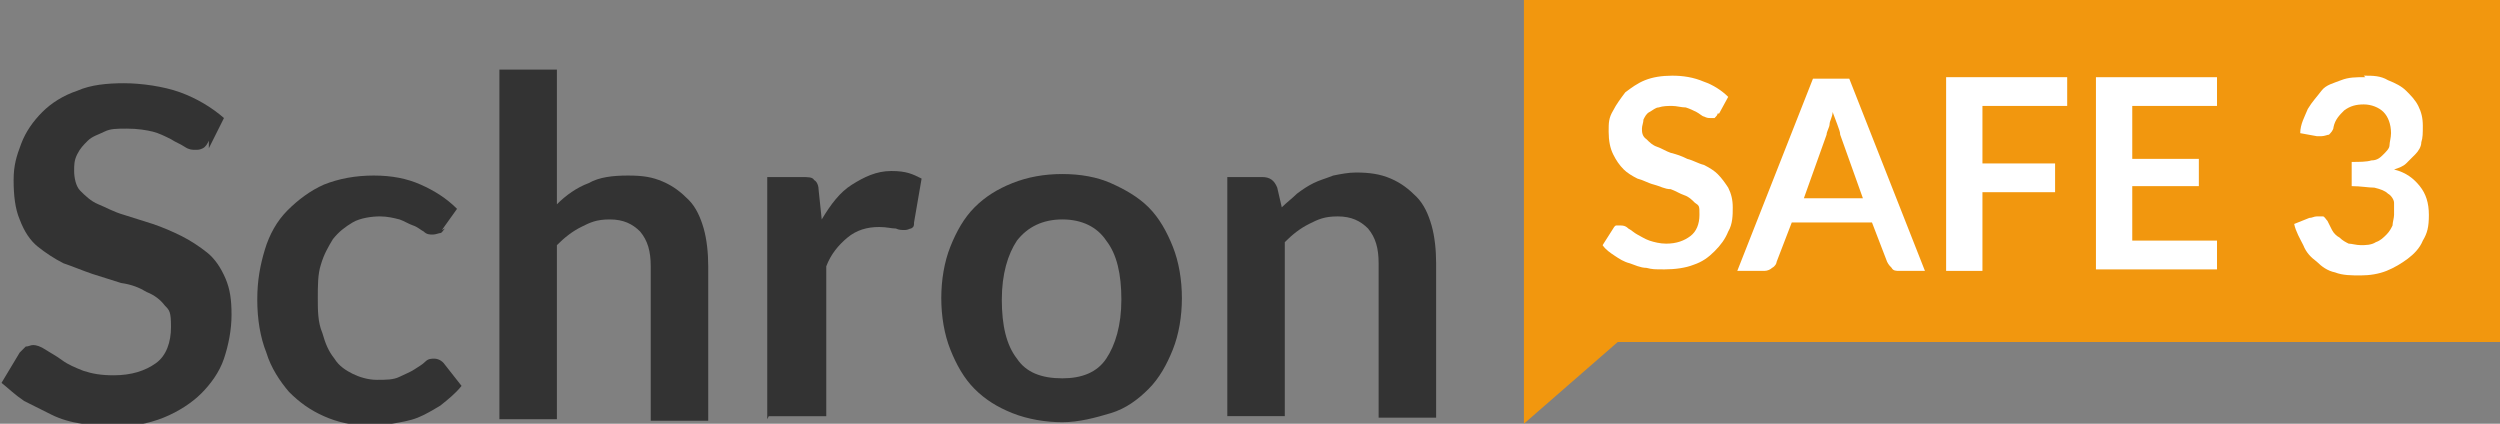
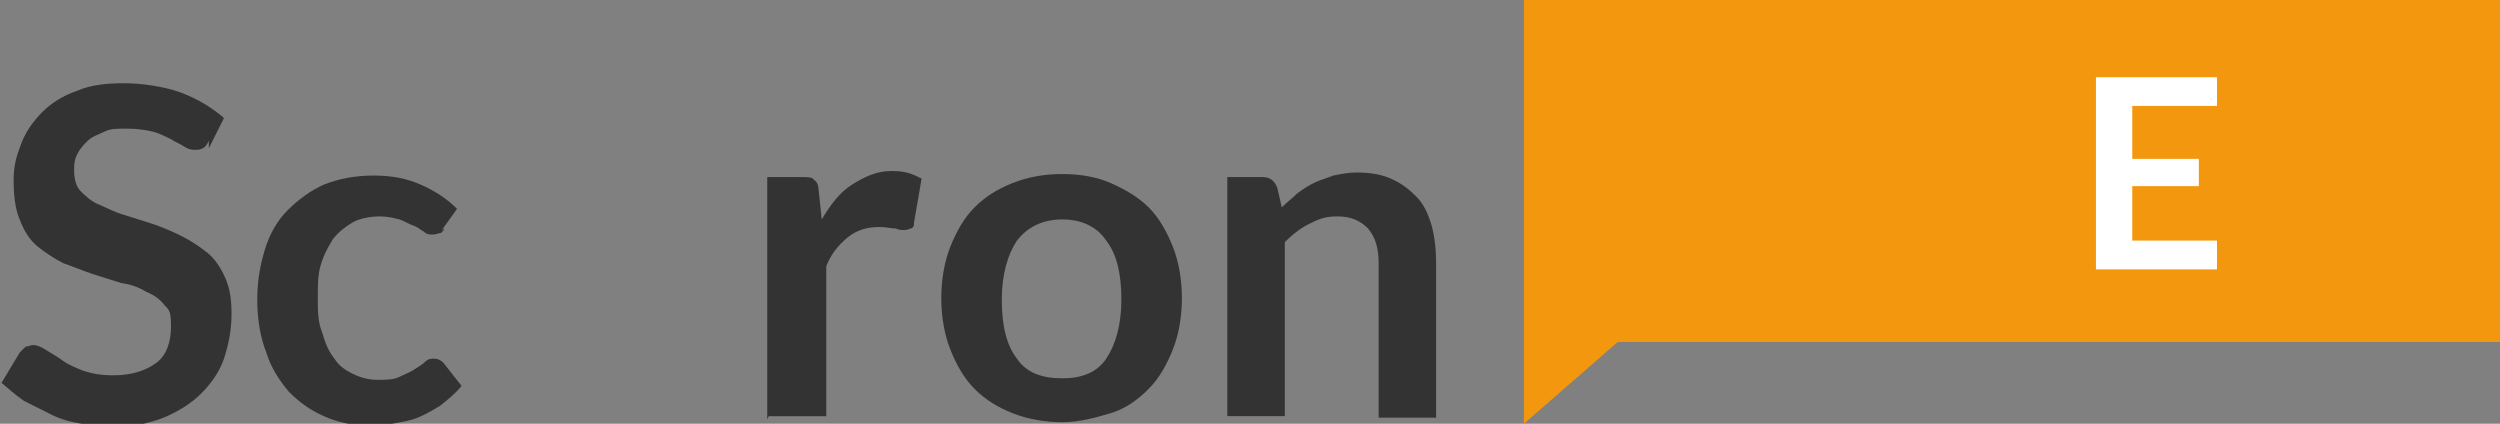
<svg xmlns="http://www.w3.org/2000/svg" id="Warstwa_1" version="1.1" viewBox="0 0 165.2 28">
  <rect x="0" y="0" width="165.2" height="28" fill="#808080" stroke="none" />
  <defs>
    <style>
      .st0 {
        fill: #f2970e;
      }

      .st1 {
        fill: #fff;
      }

      .st2 {
        fill: #333;
      }
    </style>
  </defs>
  <polygon class="st0" points="165.2 22.6 106.9 22.6 100.7 28 100.7 0 165.2 0 165.2 22.6" />
  <g>
    <path class="st2" d="M13.8,9.3c-.1.2-.2.4-.4.5s-.3.1-.5.1-.4,0-.7-.2c-.3-.2-.6-.3-.9-.5-.4-.2-.8-.4-1.2-.5s-1-.2-1.7-.2-1.1,0-1.5.2-.8.3-1.1.6-.5.5-.7.9-.2.7-.2,1.1.1,1,.4,1.3.7.7,1.2.9,1,.5,1.7.7c.6.2,1.3.4,1.9.6.6.2,1.3.5,1.9.8.6.3,1.2.7,1.7,1.1s.9,1,1.2,1.7.4,1.4.4,2.4-.2,2-.5,2.9-.9,1.7-1.5,2.3-1.5,1.2-2.5,1.6-2.1.6-3.3.6-1.4,0-2.1-.2c-.7-.1-1.4-.3-2-.6s-1.2-.6-1.8-.9c-.6-.4-1-.8-1.5-1.2l1.2-2c.1-.1.3-.3.4-.4.2,0,.3-.1.5-.1s.5.1.8.3.7.4,1.1.7c.4.3.9.5,1.4.7.6.2,1.2.3,2,.3,1.2,0,2.1-.3,2.8-.8s1-1.4,1-2.4-.1-1.1-.4-1.4c-.3-.4-.7-.7-1.2-.9-.5-.3-1-.5-1.7-.6-.6-.2-1.3-.4-1.9-.6-.6-.2-1.3-.5-1.9-.7-.6-.3-1.2-.7-1.7-1.1s-.9-1-1.2-1.8c-.3-.7-.4-1.6-.4-2.6s.2-1.6.5-2.4c.3-.8.8-1.5,1.4-2.1.6-.6,1.4-1.1,2.3-1.4.9-.4,2-.5,3.1-.5s2.6.2,3.7.6c1.1.4,2.1,1,2.9,1.7l-1,2Z" />
    <path class="st2" d="M29.4,15.1c-.1.1-.2.3-.3.3-.1,0-.3.1-.5.1s-.4,0-.6-.2c-.2-.1-.4-.3-.7-.4s-.6-.3-.9-.4c-.4-.1-.8-.2-1.3-.2s-1.3.1-1.8.4-.9.6-1.3,1.1c-.3.5-.6,1-.8,1.7-.2.6-.2,1.4-.2,2.2s0,1.6.3,2.3c.2.7.4,1.2.8,1.7.3.5.8.8,1.2,1s1,.4,1.6.4,1.1,0,1.5-.2.7-.3,1-.5c.3-.2.5-.3.7-.5.2-.2.4-.2.6-.2s.5.1.7.4l1.1,1.4c-.4.5-.9.9-1.4,1.3-.5.3-1,.6-1.5.8s-1.1.3-1.7.4-1.1.1-1.7.1c-1,0-1.9-.2-2.8-.6s-1.6-.9-2.3-1.6c-.6-.7-1.2-1.6-1.5-2.6-.4-1-.6-2.2-.6-3.5s.2-2.3.5-3.3c.3-1,.8-1.9,1.5-2.6.7-.7,1.5-1.3,2.4-1.7,1-.4,2.1-.6,3.3-.6s2.2.2,3.1.6c.9.4,1.7.9,2.4,1.6l-1,1.4Z" />
-     <path class="st2" d="M33,27.7V4.6h3.8v8.9c.6-.6,1.3-1.1,2.1-1.4.7-.4,1.6-.5,2.6-.5s1.6.1,2.3.4c.7.3,1.2.7,1.7,1.2s.8,1.2,1,1.9c.2.7.3,1.6.3,2.5v10.2h-3.8v-10.2c0-1-.2-1.7-.7-2.3-.5-.5-1.1-.8-2-.8s-1.3.2-1.9.5c-.6.3-1.1.7-1.6,1.2v11.5h-3.8Z" />
    <path class="st2" d="M50.7,27.7v-16h2.3c.4,0,.7,0,.8.2.2.1.3.4.3.7l.2,1.9c.6-1,1.2-1.8,2-2.3s1.6-.9,2.6-.9,1.4.2,2,.5l-.5,2.9c0,.2,0,.3-.2.4-.1,0-.2.1-.4.1s-.4,0-.6-.1c-.3,0-.6-.1-1.1-.1-.8,0-1.5.2-2.1.7s-1.1,1.1-1.4,1.9v9.9h-3.8Z" />
    <path class="st2" d="M70.2,11.5c1.2,0,2.3.2,3.2.6s1.8.9,2.5,1.6c.7.7,1.2,1.6,1.6,2.6.4,1,.6,2.2.6,3.4s-.2,2.4-.6,3.4-.9,1.9-1.6,2.6c-.7.7-1.5,1.3-2.5,1.6s-2.1.6-3.2.6-2.3-.2-3.3-.6-1.8-.9-2.5-1.6c-.7-.7-1.2-1.6-1.6-2.6s-.6-2.2-.6-3.4.2-2.4.6-3.4c.4-1,.9-1.9,1.6-2.6.7-.7,1.5-1.2,2.5-1.6s2.1-.6,3.3-.6ZM70.2,25c1.3,0,2.3-.4,2.9-1.3.6-.9,1-2.2,1-3.9s-.3-3-1-3.9c-.6-.9-1.6-1.4-2.9-1.4s-2.3.5-3,1.4c-.6.9-1,2.2-1,3.9s.3,3,1,3.9c.6.9,1.6,1.3,3,1.3Z" />
    <path class="st2" d="M81.1,27.7v-16h2.3c.5,0,.8.2,1,.7l.3,1.3c.3-.3.7-.6,1-.9.4-.3.7-.5,1.1-.7.4-.2.8-.3,1.3-.5.5-.1,1-.2,1.5-.2.9,0,1.6.1,2.3.4.7.3,1.2.7,1.7,1.2s.8,1.2,1,1.9c.2.7.3,1.6.3,2.5v10.2h-3.8v-10.2c0-1-.2-1.7-.7-2.3-.5-.5-1.1-.8-2-.8s-1.3.2-1.9.5c-.6.3-1.1.7-1.6,1.2v11.5h-3.8Z" />
  </g>
  <g>
-     <path class="st1" d="M113.5,7.5c0,.1-.1.2-.2.3,0,0-.2,0-.3,0s-.2,0-.4-.1c-.1,0-.3-.2-.5-.3-.2-.1-.4-.2-.7-.3-.3,0-.6-.1-.9-.1s-.6,0-.9.1c-.2,0-.4.2-.6.3-.2.1-.3.3-.4.5,0,.2-.1.4-.1.6s0,.5.3.7c.2.2.4.4.7.5.3.1.6.3.9.4.4.1.7.2,1.1.4.4.1.7.3,1.1.4.4.2.7.4.9.6.3.3.5.6.7.9.2.4.3.8.3,1.3s0,1.1-.3,1.6c-.2.5-.5.9-.9,1.3-.4.4-.8.7-1.4.9-.5.2-1.2.3-1.9.3s-.8,0-1.2-.1c-.4,0-.8-.2-1.1-.3-.4-.1-.7-.3-1-.5-.3-.2-.6-.4-.8-.7l.7-1.1c0,0,.1-.2.2-.2,0,0,.2,0,.3,0s.3,0,.5.2c.2.1.4.3.6.4.2.1.5.3.8.4.3.1.7.2,1.1.2.7,0,1.2-.2,1.6-.5.4-.3.6-.8.6-1.4s0-.6-.3-.8c-.2-.2-.4-.4-.7-.5-.3-.1-.6-.3-.9-.4-.4,0-.7-.2-1.1-.3-.4-.1-.7-.3-1.1-.4-.4-.2-.7-.4-.9-.6-.3-.3-.5-.6-.7-1-.2-.4-.3-.9-.3-1.5s0-.9.3-1.4c.2-.4.5-.8.8-1.2.4-.3.8-.6,1.3-.8.5-.2,1.1-.3,1.8-.3s1.4.1,2.1.4c.6.2,1.2.6,1.6,1l-.6,1.1Z" />
-     <path class="st1" d="M127.3,17.9h-1.8c-.2,0-.4,0-.5-.2-.1-.1-.2-.2-.3-.4l-1-2.6h-5.3l-1,2.6c0,.1-.1.3-.3.4-.1.1-.3.2-.5.2h-1.8l5-12.7h2.4l5,12.7ZM119,13.1h4.1l-1.5-4.2c0-.2-.1-.4-.2-.7s-.2-.5-.3-.8c0,.3-.2.6-.2.8s-.2.5-.2.7l-1.5,4.2Z" />
-     <path class="st1" d="M136.6,5.1v1.9h-5.6v3.8h4.8v1.9h-4.8v5.2h-2.4V5.1h8Z" />
    <path class="st1" d="M146.5,5.1v1.9h-5.6v3.5h4.4v1.8h-4.4v3.6h5.6v1.9h-8V5.1h8Z" />
-     <path class="st1" d="M156.2,5c.6,0,1.1,0,1.6.3.5.2.9.4,1.2.7.3.3.6.6.8,1,.2.4.3.8.3,1.3s0,.8-.1,1.1c0,.3-.2.6-.4.8s-.4.4-.6.6c-.2.2-.5.3-.8.4.8.2,1.3.6,1.7,1.1.4.5.6,1.1.6,1.9s-.1,1.2-.4,1.7c-.2.5-.6.9-1,1.2-.4.3-.9.6-1.4.8-.5.2-1.1.3-1.7.3s-1.2,0-1.7-.2c-.5-.1-.9-.4-1.2-.7-.4-.3-.7-.6-.9-1.1-.2-.4-.5-.9-.6-1.4l1-.4c.2,0,.3-.1.5-.1s.3,0,.4,0c.1,0,.2.2.3.3.1.2.2.4.3.6.1.2.3.4.5.5.2.2.4.3.6.4.2,0,.5.1.8.1s.7,0,1-.2c.3-.1.5-.3.7-.5.2-.2.3-.4.4-.6,0-.2.1-.5.1-.7s0-.6,0-.8-.2-.5-.4-.6c-.2-.2-.5-.3-.9-.4-.4,0-.9-.1-1.5-.1v-1.6c.5,0,1,0,1.3-.1.4,0,.6-.2.8-.4.2-.2.4-.4.4-.6,0-.2.1-.5.1-.8,0-.6-.2-1.1-.5-1.4-.3-.3-.8-.5-1.3-.5s-.9.1-1.3.4c-.3.3-.6.6-.7,1.1,0,.2-.2.4-.3.5-.1,0-.3.1-.5.1s-.2,0-.3,0l-1.1-.2c0-.6.3-1.1.5-1.6.3-.5.6-.8.9-1.2s.8-.5,1.3-.7,1-.2,1.6-.2Z" />
  </g>
</svg>